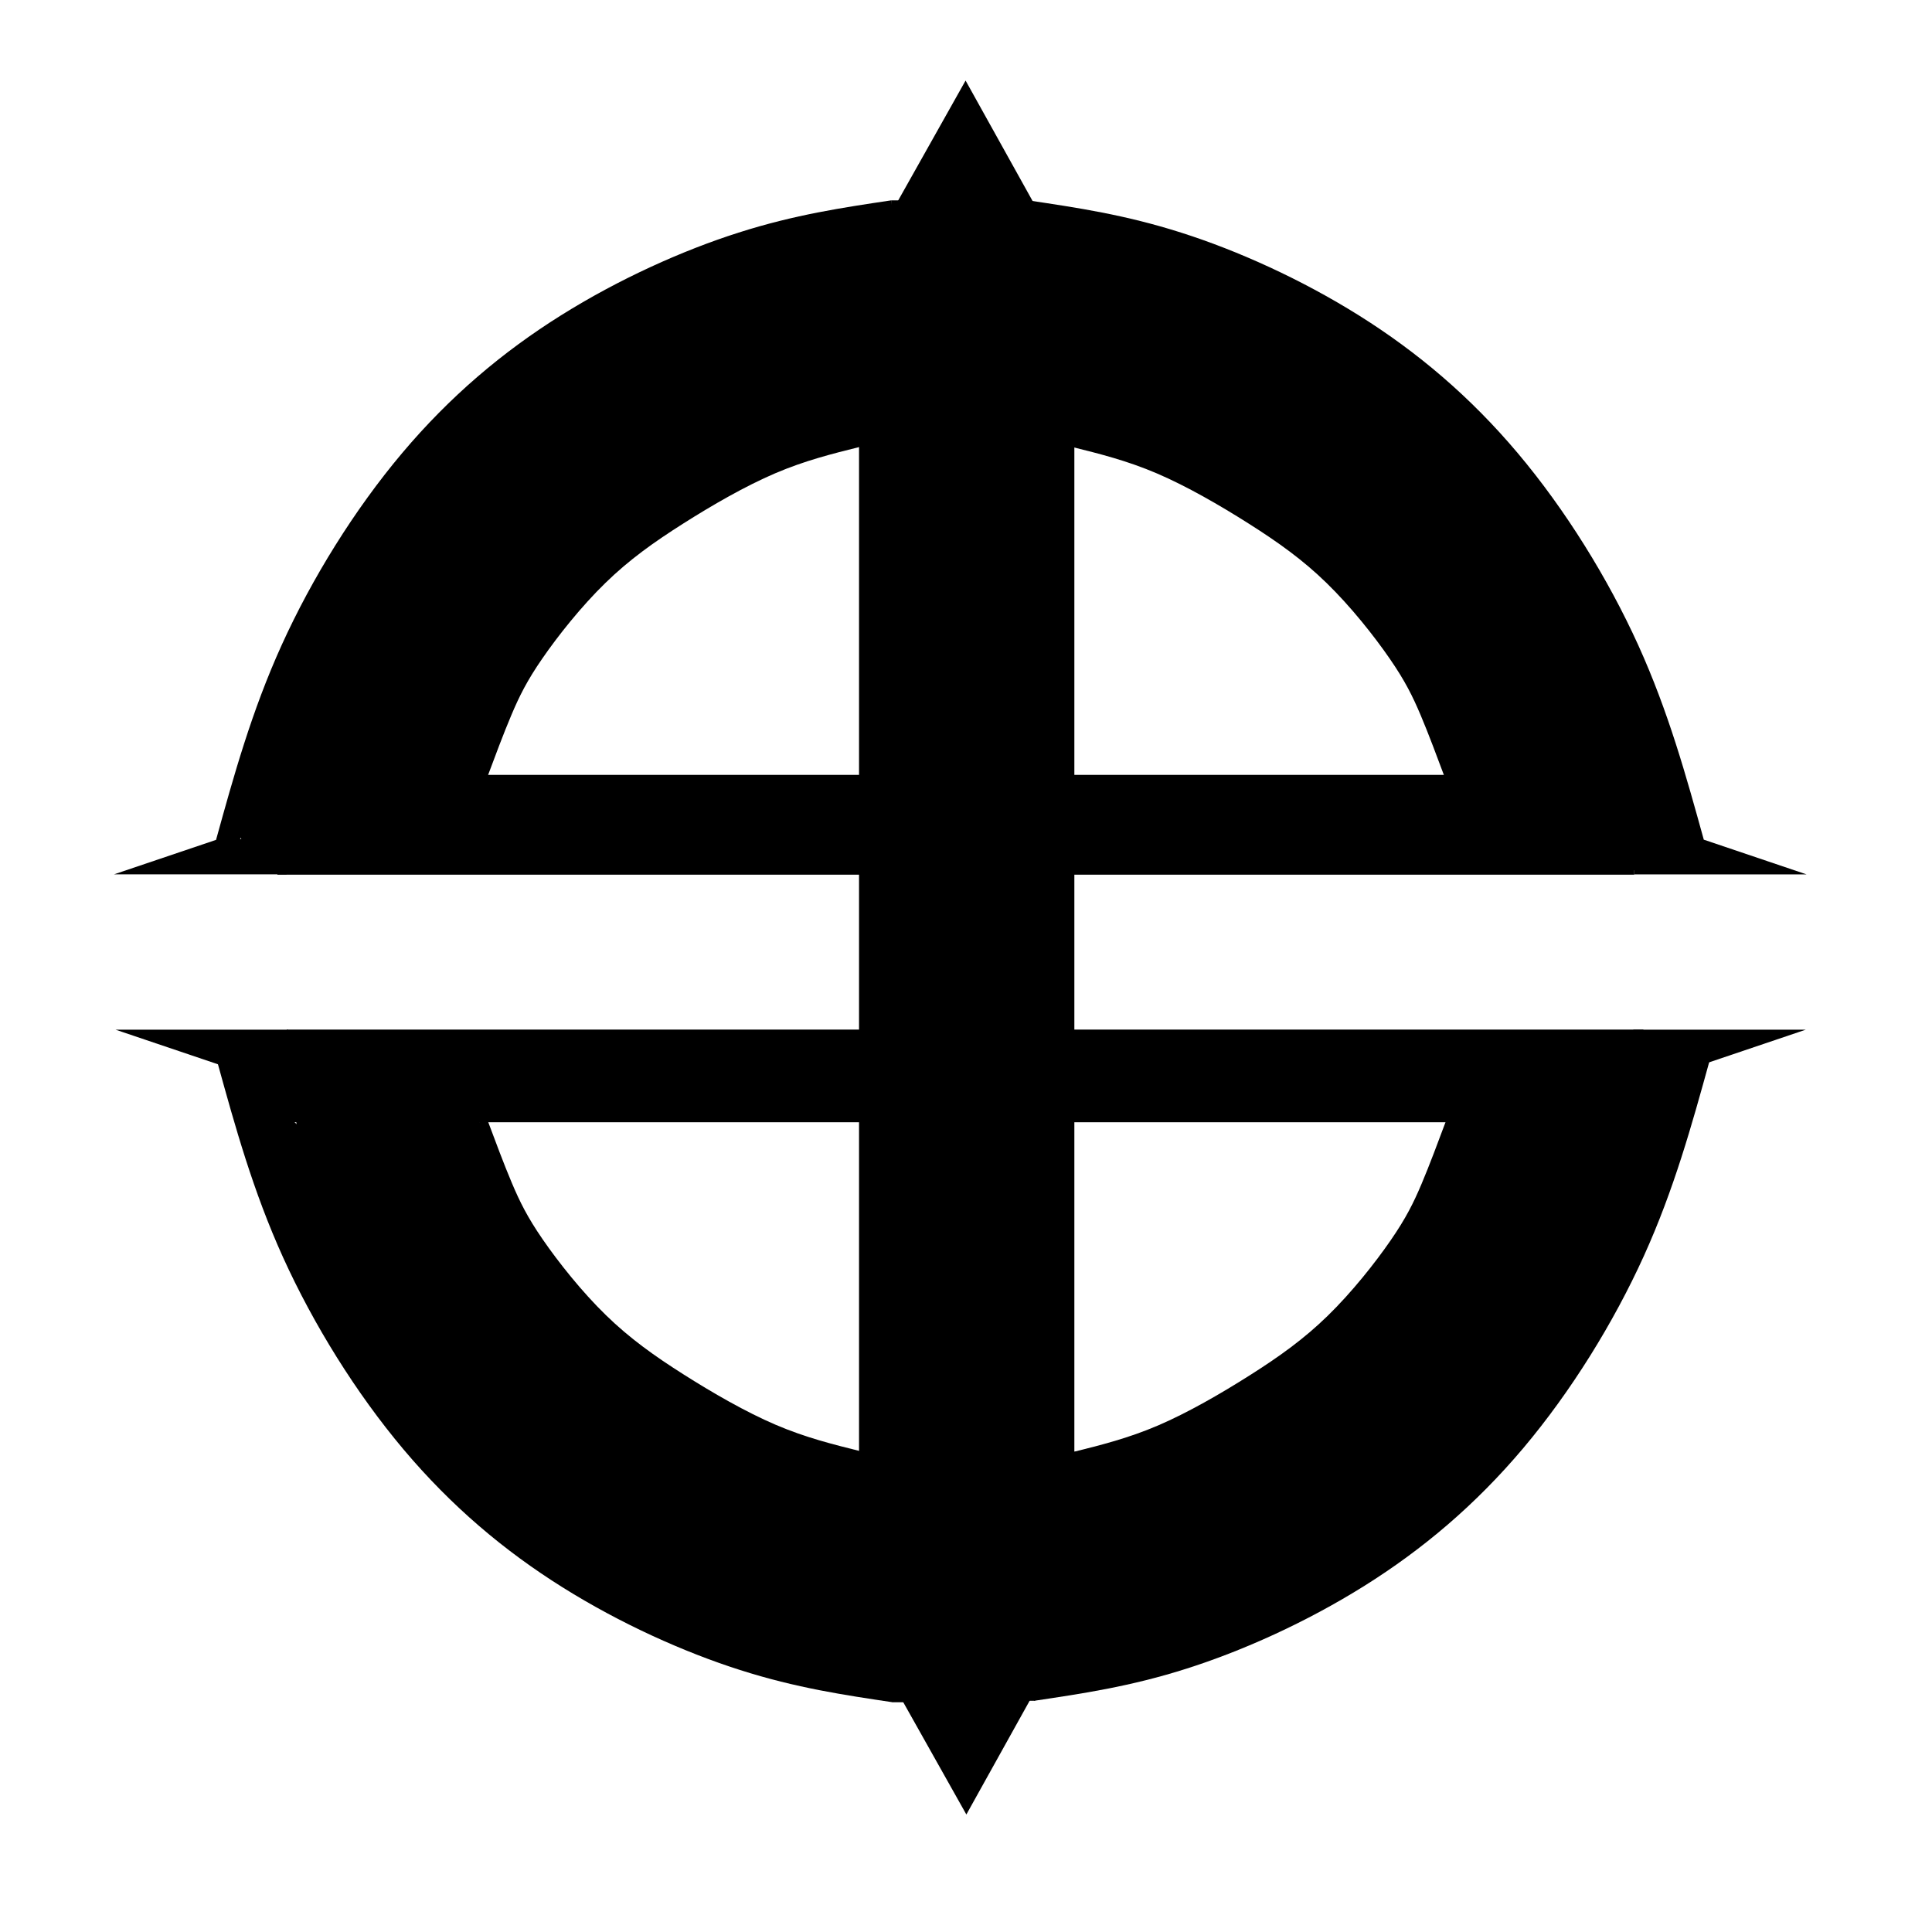
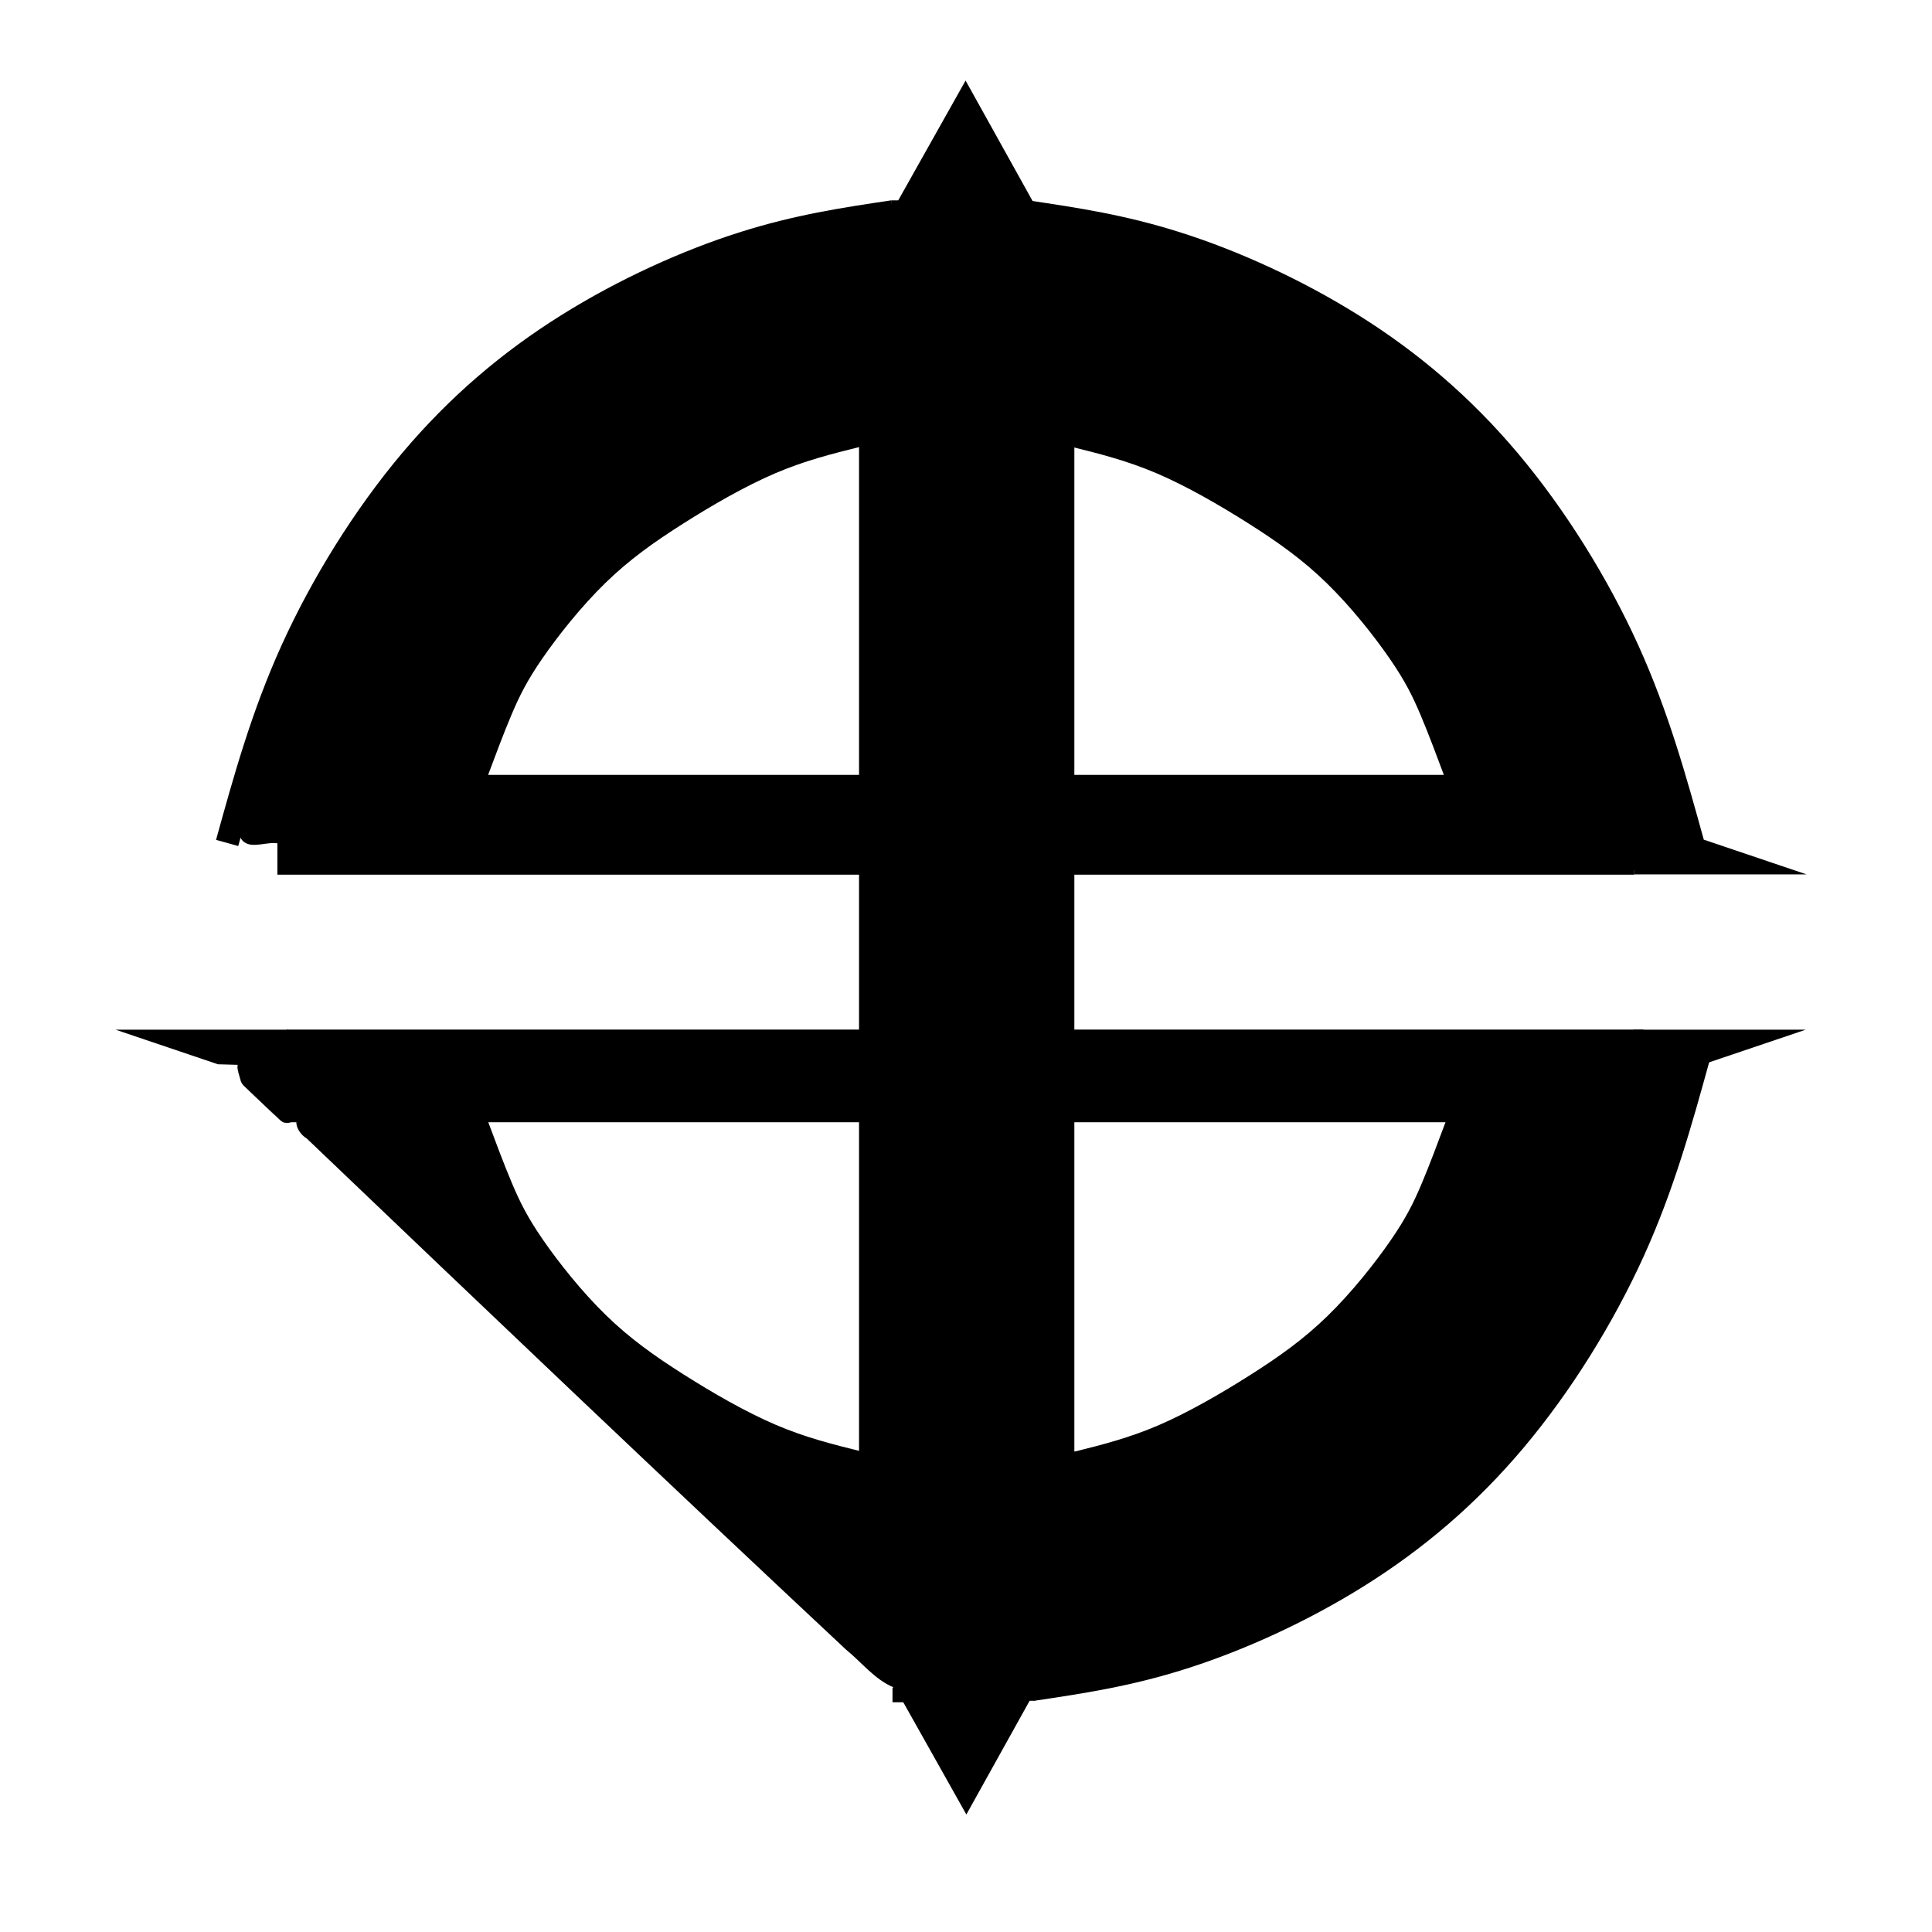
<svg xmlns="http://www.w3.org/2000/svg" id="svg8" version="1.1" viewBox="0 0 22.225 22.225" height="84" width="84">
  <defs id="defs2" />
  <g transform="translate(0,-274.775)" id="layer1">
    <rect y="279.526" x="10.02" height="12.238" width="2.201" id="rect894" style="fill:#000000;fill-opacity:1;stroke:#000000;stroke-width:0.276;stroke-opacity:1" />
    <rect y="283.866" x="3.368" height="0.794" width="15.255" id="rect896" style="fill:#000000;fill-opacity:1;stroke:#000000;stroke-width:0.354;stroke-opacity:1" />
    <rect y="286.752" x="3.432" height="0.8" width="15.34" id="rect900" style="fill:#000000;fill-opacity:1;stroke:#000000;stroke-width:0.266;stroke-opacity:1" />
    <path id="path926" d="m 5.474,283.688 c 0.097,-0.259 0.193,-0.518 0.287,-0.74 0.094,-0.222 0.185,-0.407 0.368,-0.672 0.183,-0.266 0.459,-0.614 0.743,-0.89 0.284,-0.277 0.576,-0.484 0.915,-0.699 0.339,-0.215 0.725,-0.438 1.078,-0.589 0.353,-0.151 0.678,-0.232 1,-0.312" style="fill:none;stroke:#000000;stroke-width:0.265px;stroke-linecap:butt;stroke-linejoin:miter;stroke-opacity:1" />
    <path id="path926-7" d="m 5.474,283.688 c 0.097,-0.259 0.193,-0.518 0.287,-0.74 0.094,-0.222 0.185,-0.407 0.368,-0.672 0.183,-0.266 0.459,-0.614 0.743,-0.89 0.284,-0.277 0.576,-0.484 0.915,-0.699 0.339,-0.215 0.725,-0.438 1.078,-0.589 0.353,-0.151 0.678,-0.232 1,-0.312" style="fill:none;stroke:#000000;stroke-width:0.265px;stroke-linecap:butt;stroke-linejoin:miter;stroke-opacity:1" transform="matrix(-1,0,0,1,22.225,9.1763452e-4)" />
    <path id="path926-1" d="m 5.474,283.688 c 0.097,-0.259 0.193,-0.518 0.287,-0.74 0.094,-0.222 0.185,-0.407 0.368,-0.672 0.183,-0.266 0.459,-0.614 0.743,-0.89 0.284,-0.277 0.576,-0.484 0.915,-0.699 0.339,-0.215 0.725,-0.438 1.078,-0.589 0.353,-0.151 0.678,-0.232 1,-0.312" style="fill:none;stroke:#000000;stroke-width:0.265px;stroke-linecap:butt;stroke-linejoin:miter;stroke-opacity:1" transform="matrix(1,0,0,-1,0.006,571.385)" />
    <path id="path926-1-1" d="m 5.474,283.688 c 0.097,-0.259 0.193,-0.518 0.287,-0.74 0.094,-0.222 0.185,-0.407 0.368,-0.672 0.183,-0.266 0.459,-0.614 0.743,-0.89 0.284,-0.277 0.576,-0.484 0.915,-0.699 0.339,-0.215 0.725,-0.438 1.078,-0.589 0.353,-0.151 0.678,-0.232 1,-0.312" style="fill:none;stroke:#000000;stroke-width:0.265px;stroke-linecap:butt;stroke-linejoin:miter;stroke-opacity:1" transform="rotate(-180,11.118,285.697)" />
    <path transform="translate(-0.018,0.042)" id="path988" d="m 2.631,284.43 c 0.203,-0.733 0.405,-1.466 0.748,-2.222 0.343,-0.756 0.826,-1.536 1.366,-2.177 0.54,-0.641 1.136,-1.144 1.795,-1.557 0.659,-0.413 1.38,-0.737 2.015,-0.939 0.635,-0.203 1.185,-0.284 1.734,-0.366" style="fill:none;stroke:#000000;stroke-width:0.265px;stroke-linecap:butt;stroke-linejoin:miter;stroke-opacity:1" />
    <path id="path988-0" d="m 2.631,284.43 c 0.203,-0.733 0.405,-1.466 0.748,-2.222 0.343,-0.756 0.826,-1.536 1.366,-2.177 0.54,-0.641 1.136,-1.144 1.795,-1.557 0.659,-0.413 1.38,-0.737 2.015,-0.939 0.635,-0.203 1.185,-0.284 1.734,-0.366" style="fill:none;stroke:#000000;stroke-width:0.265px;stroke-linecap:butt;stroke-linejoin:miter;stroke-opacity:1" transform="matrix(-1,0,0,1,22.104,0.043)" />
-     <path id="path988-8" d="m 2.631,284.43 c 0.203,-0.733 0.405,-1.466 0.748,-2.222 0.343,-0.756 0.826,-1.536 1.366,-2.177 0.54,-0.641 1.136,-1.144 1.795,-1.557 0.659,-0.413 1.38,-0.737 2.015,-0.939 0.635,-0.203 1.185,-0.284 1.734,-0.366" style="fill:#000000;stroke:#000000;stroke-width:0.265px;stroke-linecap:butt;stroke-linejoin:miter;stroke-opacity:1" transform="matrix(1,0,0,-1,-0.001,571.395)" />
    <path id="path988-8-0" d="m 2.631,284.43 c 0.203,-0.733 0.405,-1.466 0.748,-2.222 0.343,-0.756 0.826,-1.536 1.366,-2.177 0.54,-0.641 1.136,-1.144 1.795,-1.557 0.659,-0.413 1.38,-0.737 2.015,-0.939 0.635,-0.203 1.185,-0.284 1.734,-0.366" style="fill:none;stroke:#000000;stroke-width:0.265px;stroke-linecap:butt;stroke-linejoin:miter;stroke-opacity:1" transform="rotate(-180,11.084,285.689)" />
    <path id="path1116" d="m 10.433,277.207 0.674,-1.199 0.667,1.199" style="fill:none;stroke:#000000;stroke-width:0.299px;stroke-linecap:butt;stroke-linejoin:miter;stroke-opacity:1" />
    <path id="path1116-5" d="m 10.442,294.143 0.674,1.199 0.667,-1.199" style="fill:none;stroke:#000000;stroke-width:0.299px;stroke-linecap:butt;stroke-linejoin:miter;stroke-opacity:1" />
    <path id="rect1155" d="m 18.788,287.041 c 0.269,-0.008 0.538,-0.016 0.807,-0.023 0.393,-0.133 0.785,-0.266 1.178,-0.398 -0.661,0 -1.323,0 -1.984,0 0,0.141 0,0.281 0,0.422 z" style="fill:#000000;fill-opacity:1;stroke:none;stroke-width:0.314;stroke-opacity:1" />
    <path id="rect1155-3" d="m 3.314,287.041 c -0.269,-0.008 -0.538,-0.016 -0.807,-0.023 -0.393,-0.133 -0.785,-0.266 -1.178,-0.398 0.661,0 1.323,0 1.984,0 0,0.141 0,0.281 0,0.422 z" style="fill:#000000;fill-opacity:1;stroke:none;stroke-width:0.314;stroke-opacity:1" />
-     <path id="rect1155-5" d="m 3.297,284.412 c -0.269,0.008 -0.538,0.016 -0.807,0.023 -0.393,0.133 -0.785,0.266 -1.178,0.398 0.661,0 1.323,0 1.984,0 0,-0.141 0,-0.281 0,-0.422 z" style="fill:#000000;fill-opacity:1;stroke:none;stroke-width:0.314;stroke-opacity:1" />
    <path id="rect1155-6" d="m 18.798,284.413 c 0.269,0.008 0.538,0.016 0.807,0.023 0.393,0.133 0.785,0.266 1.178,0.398 -0.661,0 -1.323,0 -1.984,0 0,-0.141 0,-0.281 0,-0.422 z" style="fill:#000000;fill-opacity:1;stroke:none;stroke-width:0.314;stroke-opacity:1" />
    <path id="path1252" d="m 18.859,286.94 c -0.082,0.157 -0.016,0.352 -0.037,0.525 0.047,0.191 -0.216,0.072 -0.327,0.105 -0.532,0.011 -1.067,-0.022 -1.597,0.021 -0.14,0.038 -0.09,0.213 -0.155,0.315 -0.179,0.533 -0.426,1.054 -0.787,1.496 -0.42,0.552 -0.947,1.016 -1.545,1.367 -0.535,0.335 -1.103,0.626 -1.719,0.778 -0.114,0.048 -0.249,0.035 -0.352,0.093 -0.062,0.046 -0.002,0.178 -0.112,0.14 -0.74,0 -1.481,0 -2.221,0 0.017,-0.13 -0.109,-0.193 -0.22,-0.195 -0.574,-0.14 -1.117,-0.361 -1.621,-0.667 -0.563,-0.321 -1.111,-0.69 -1.528,-1.186 -0.422,-0.466 -0.782,-1.004 -0.988,-1.593 -0.057,-0.164 -0.147,-0.327 -0.147,-0.498 -0.114,-0.108 -0.298,-0.042 -0.44,-0.067 -0.523,0.003 -1.049,-0.024 -1.57,0.021 -0.139,0.051 -0.051,0.214 0.041,0.266 2.061,1.969 4.125,3.935 6.206,5.882 0.178,0.144 0.327,0.341 0.541,0.431 0.026,0.103 0.162,0.14 0.244,0.065 0.071,-0.066 0.092,0.102 0.138,0.141 0.145,0.229 0.249,0.488 0.426,0.694 0.164,0.073 0.214,-0.152 0.289,-0.248 0.119,-0.204 0.23,-0.41 0.352,-0.613 0.085,0.076 0.27,0.104 0.285,-0.048 0.972,-0.132 1.932,-0.388 2.81,-0.833 0.896,-0.421 1.705,-1.019 2.376,-1.747 0.725,-0.773 1.283,-1.695 1.702,-2.665 0.254,-0.613 0.461,-1.25 0.612,-1.893 -0.016,-0.177 -0.248,-0.09 -0.367,-0.11 -0.096,0.008 -0.2,-0.021 -0.289,0.025 z m -13.359,0.808 c -0.019,0.038 -0.015,0.018 0,0 z m 6.951,3.859 c 0.045,0.012 -0.018,-0.003 0,0 z" style="fill:#000000;fill-opacity:1;stroke:#000000;stroke-width:0.023;stroke-opacity:1" />
-     <path id="path1254" d="m 11.094,276.282 c -0.156,0.077 -0.202,0.276 -0.301,0.41 -0.089,0.157 -0.176,0.314 -0.271,0.467 -0.076,-0.084 -0.252,-0.095 -0.249,0.052 -1.058,0.148 -2.104,0.438 -3.047,0.95 -1.119,0.576 -2.097,1.422 -2.815,2.458 -0.676,0.937 -1.16,2.001 -1.474,3.111 -0.054,0.219 -0.146,0.433 -0.169,0.657 0.065,0.166 0.27,0.062 0.4,0.076 0.119,0.002 0.326,0.025 0.3,-0.154 0,-0.191 0,-0.382 0,-0.572 0.672,-0.009 1.347,0.019 2.017,-0.022 0.103,0.004 0.047,-0.222 0.068,-0.117 0.063,-0.258 0.189,-0.53 0.3,-0.783 0.271,-0.625 0.729,-1.149 1.215,-1.624 0.563,-0.486 1.216,-0.867 1.886,-1.176 0.336,-0.14 0.681,-0.25 1.035,-0.304 0.113,-0.052 0.039,-0.227 0.097,-0.277 0.756,0 1.512,0 2.267,0 -0.019,0.131 0.003,0.3 0.174,0.291 0.636,0.138 1.247,0.402 1.799,0.752 0.576,0.35 1.131,0.75 1.544,1.287 0.308,0.369 0.579,0.772 0.748,1.225 0.082,0.196 0.186,0.439 0.237,0.619 -0.015,0.011 0.05,0.134 0.129,0.114 0.599,0.027 1.2,0.011 1.799,0.015 0.016,0.226 -0.032,0.464 0.025,0.682 0.157,0.079 0.35,0.036 0.522,0.057 0.184,-0.048 0.053,-0.252 0.033,-0.371 -0.252,-0.928 -0.579,-1.842 -1.063,-2.677 -0.675,-1.195 -1.617,-2.255 -2.8,-2.964 -0.932,-0.575 -1.969,-0.983 -3.05,-1.168 -0.182,-0.042 -0.38,-0.047 -0.555,-0.098 -0.04,-0.083 -0.147,-0.077 -0.214,-0.034 -0.167,-0.289 -0.315,-0.594 -0.511,-0.862 -0.026,-0.004 -0.052,-0.021 -0.079,-0.019 z" style="fill:#000000;fill-opacity:1;stroke:#000000;stroke-width:0.023;stroke-opacity:1" />
+     <path id="path1254" d="m 11.094,276.282 c -0.156,0.077 -0.202,0.276 -0.301,0.41 -0.089,0.157 -0.176,0.314 -0.271,0.467 -0.076,-0.084 -0.252,-0.095 -0.249,0.052 -1.058,0.148 -2.104,0.438 -3.047,0.95 -1.119,0.576 -2.097,1.422 -2.815,2.458 -0.676,0.937 -1.16,2.001 -1.474,3.111 -0.054,0.219 -0.146,0.433 -0.169,0.657 0.065,0.166 0.27,0.062 0.4,0.076 0.119,0.002 0.326,0.025 0.3,-0.154 0,-0.191 0,-0.382 0,-0.572 0.672,-0.009 1.347,0.019 2.017,-0.022 0.103,0.004 0.047,-0.222 0.068,-0.117 0.063,-0.258 0.189,-0.53 0.3,-0.783 0.271,-0.625 0.729,-1.149 1.215,-1.624 0.563,-0.486 1.216,-0.867 1.886,-1.176 0.336,-0.14 0.681,-0.25 1.035,-0.304 0.113,-0.052 0.039,-0.227 0.097,-0.277 0.756,0 1.512,0 2.267,0 -0.019,0.131 0.003,0.3 0.174,0.291 0.636,0.138 1.247,0.402 1.799,0.752 0.576,0.35 1.131,0.75 1.544,1.287 0.308,0.369 0.579,0.772 0.748,1.225 0.082,0.196 0.186,0.439 0.237,0.619 -0.015,0.011 0.05,0.134 0.129,0.114 0.599,0.027 1.2,0.011 1.799,0.015 0.016,0.226 -0.032,0.464 0.025,0.682 0.157,0.079 0.35,0.036 0.522,0.057 0.184,-0.048 0.053,-0.252 0.033,-0.371 -0.252,-0.928 -0.579,-1.842 -1.063,-2.677 -0.675,-1.195 -1.617,-2.255 -2.8,-2.964 -0.932,-0.575 -1.969,-0.983 -3.05,-1.168 -0.182,-0.042 -0.38,-0.047 -0.555,-0.098 -0.04,-0.083 -0.147,-0.077 -0.214,-0.034 -0.167,-0.289 -0.315,-0.594 -0.511,-0.862 -0.026,-0.004 -0.052,-0.021 -0.079,-0.019 " style="fill:#000000;fill-opacity:1;stroke:#000000;stroke-width:0.023;stroke-opacity:1" />
    <path transform="matrix(0.265,0,0,0.265,0,274.775)" id="path1256" d="m 10.707,45.931 c -0.214,0.001 -0.402,0.192 -0.395,0.407 0.019,0.194 0.094,0.379 0.139,0.568 0.053,0.194 0.236,0.303 0.366,0.443 0.463,0.437 0.92,0.882 1.392,1.311 0.174,0.143 0.463,0.1 0.582,-0.094 0.105,-0.153 0.06,-0.348 0.072,-0.522 0.002,-0.564 0.009,-1.128 -1.94e-4,-1.691 -0.014,-0.21 -0.208,-0.381 -0.418,-0.373 -0.579,-0.018 -1.159,-0.036 -1.738,-0.048 z" style="fill:#000000;fill-opacity:1;stroke:#000000;stroke-width:0.011;stroke-opacity:1" />
    <rect y="291.609" x="9.755" height="0.456" width="2.95" id="rect1258" style="fill:#000000;fill-opacity:1;stroke:#000000;stroke-width:0.265;stroke-opacity:1" />
    <rect y="294.192" x="10.267" height="0.165" width="0.343" id="rect1266" style="fill:#000000;fill-opacity:1;stroke:none;stroke-width:0.265;stroke-opacity:1" />
    <rect y="294.168" x="11.427" height="0.172" width="0.48" id="rect1268" style="fill:#000000;fill-opacity:1;stroke:none;stroke-width:0.265;stroke-opacity:1" />
    <rect y="287.477" x="16.691" height="0.312" width="0.267" id="rect1275" style="fill:#000000;fill-opacity:1;stroke:none;stroke-width:0.265;stroke-opacity:1" />
    <rect y="279.771" x="9.723" height="0.098" width="2.717" id="rect1277" style="fill:#000000;fill-opacity:1;stroke:none;stroke-width:0.265;stroke-opacity:1" />
    <rect y="277.08" x="10.252" height="0.31" width="0.4" id="rect1279" style="fill:#000000;fill-opacity:1;stroke:none;stroke-width:0.265;stroke-opacity:1" />
    <rect y="277.082" x="11.336" height="0.48" width="0.502" id="rect1281" style="fill:#000000;fill-opacity:1;stroke:none;stroke-width:0.265;stroke-opacity:1" />
    <rect y="279.397" x="9.591" height="0.405" width="3.051" id="rect1285" style="fill:#000000;fill-opacity:1;stroke:none;stroke-width:0.265;stroke-opacity:1" />
    <rect y="283.49" x="16.685" height="0.364" width="0.376" id="rect1287" style="fill:#000000;fill-opacity:1;stroke:none;stroke-width:0.265;stroke-opacity:1" />
    <rect y="284.286" x="18.389" height="0.5" width="0.525" id="rect1289" style="fill:#000000;fill-opacity:1;stroke:none;stroke-width:0.265;stroke-opacity:1" />
  </g>
</svg>